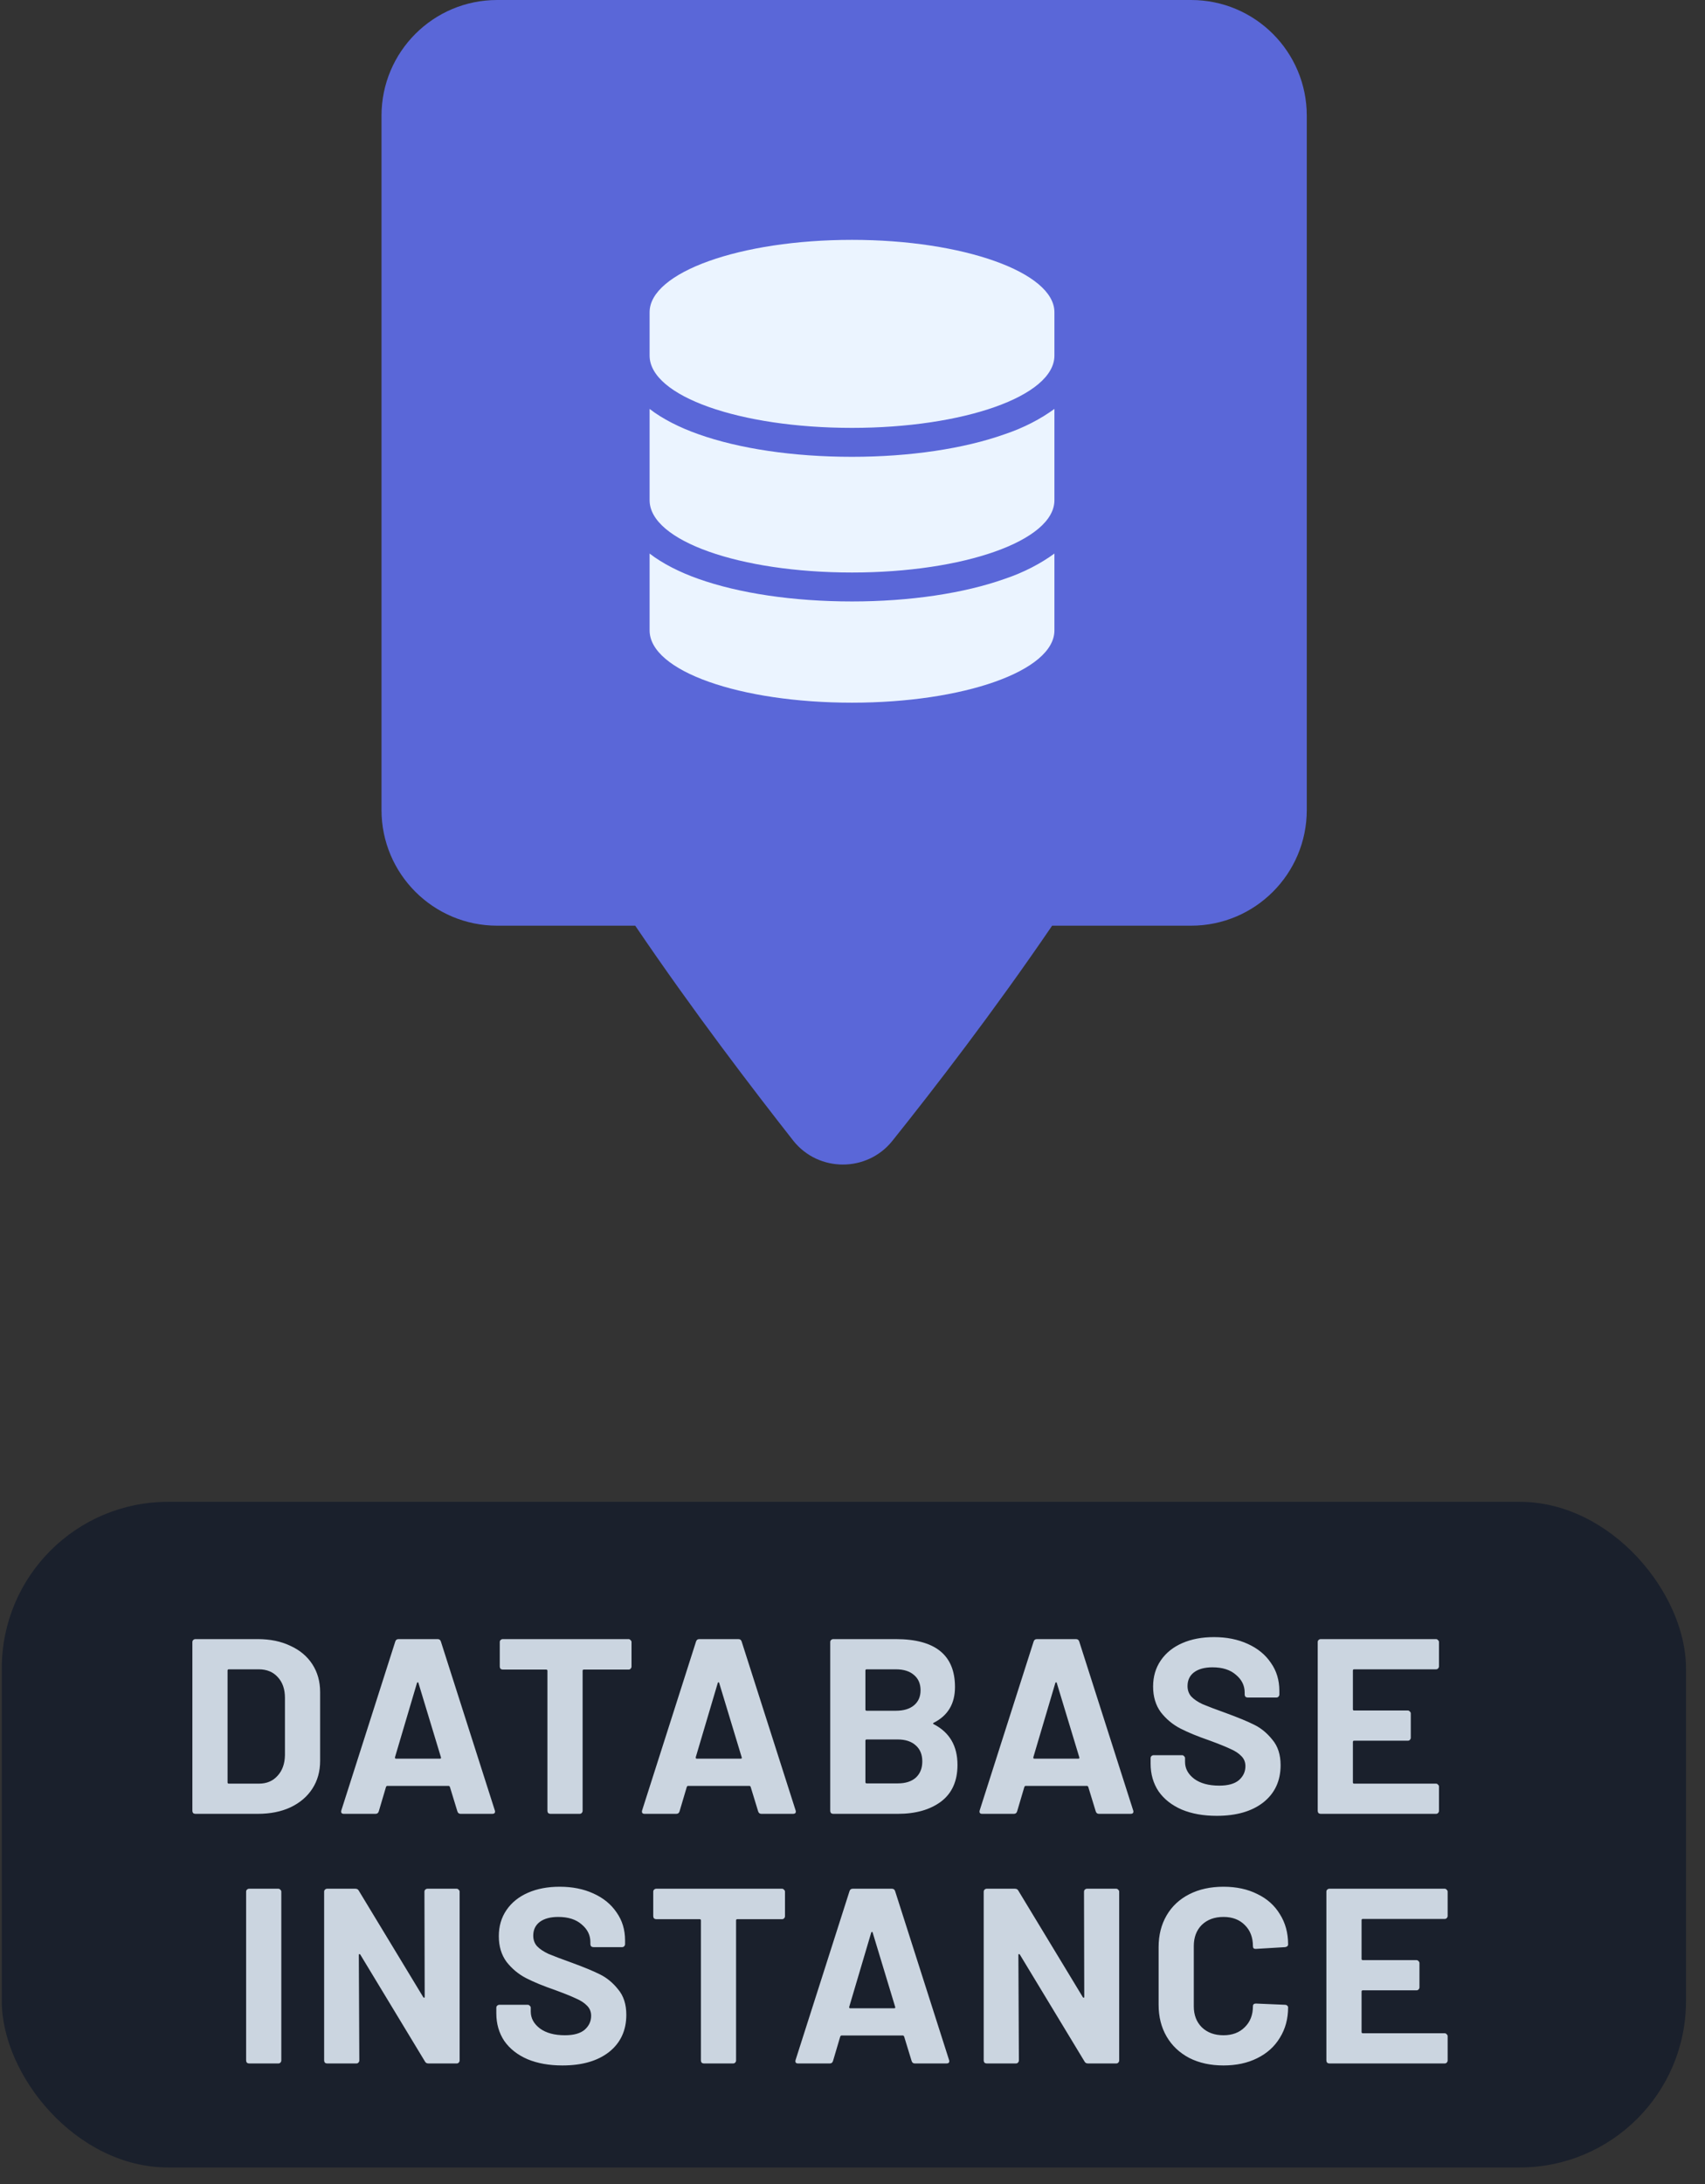
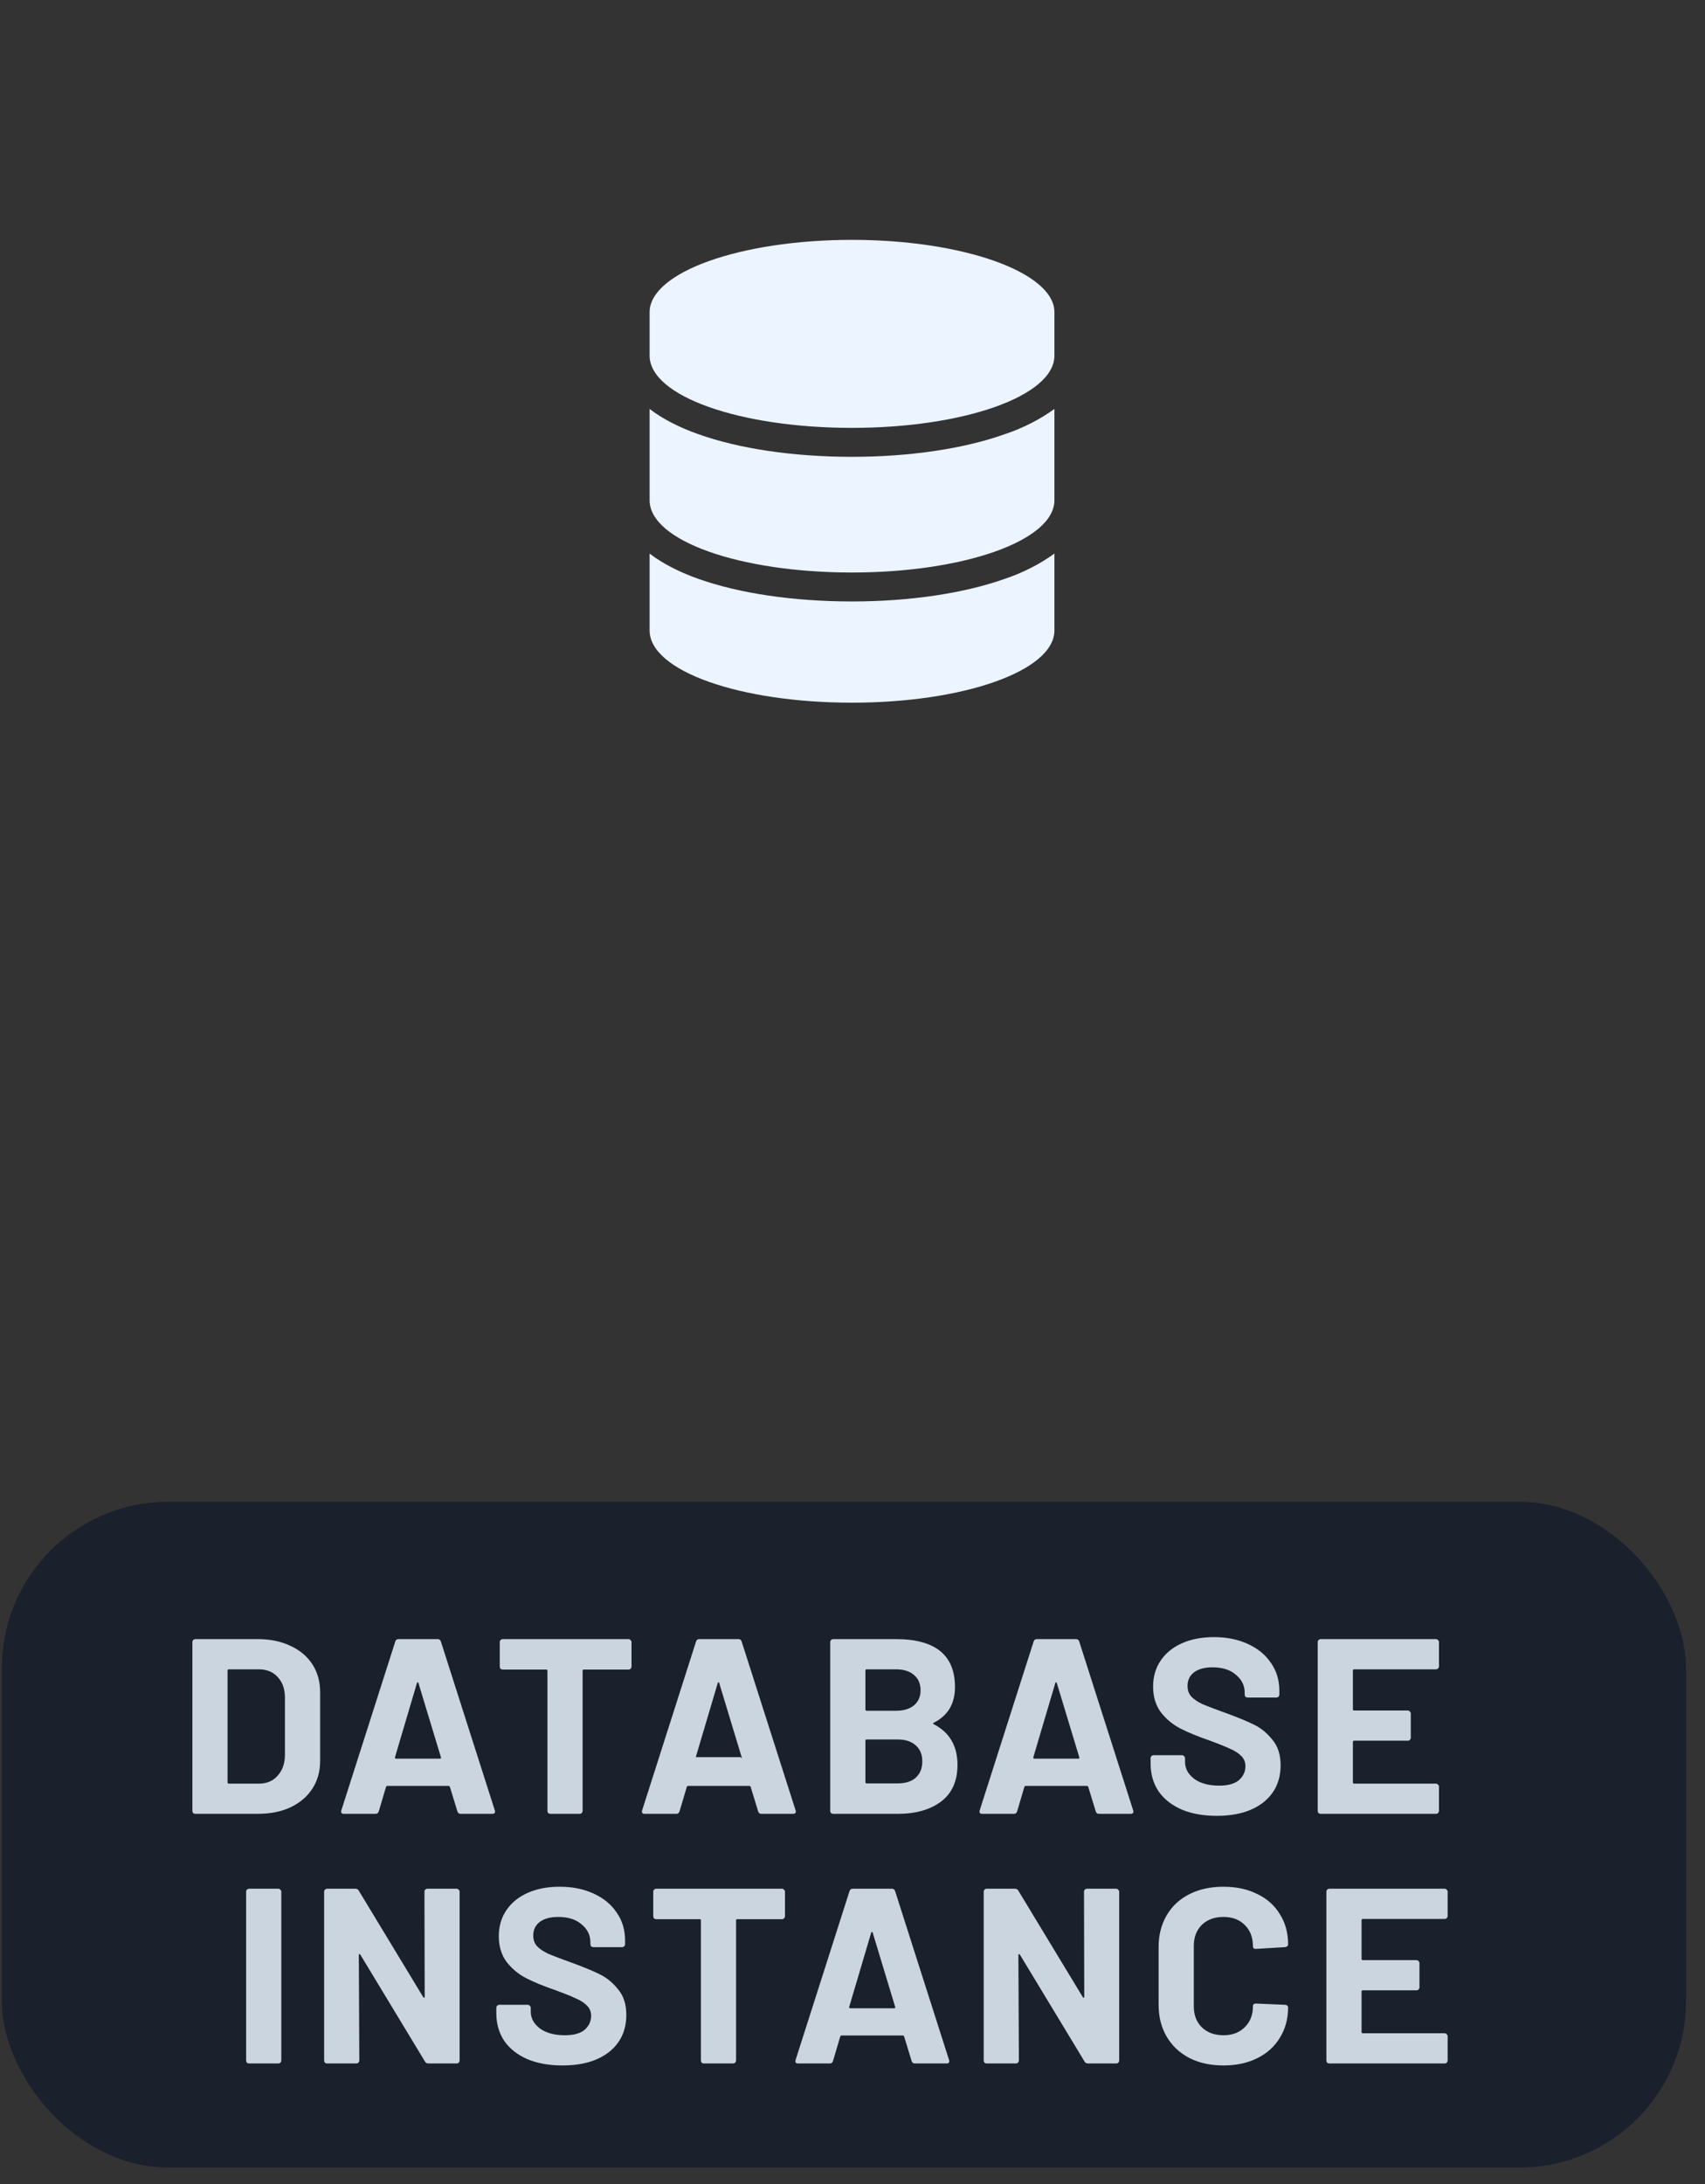
<svg xmlns="http://www.w3.org/2000/svg" width="82" height="105" viewBox="0 0 82 105" fill="none">
  <rect x="0" y="0" width="82" height="105" fill="#333333" stroke="none" />
-   <path fill-rule="evenodd" clip-rule="evenodd" d="M23.91 0C20.838 0 18.348 2.49 18.348 5.563V38.938C18.348 42.01 20.838 44.501 23.91 44.501H30.55C33.375 48.667 36.231 52.39 38.158 54.845C39.373 56.364 41.702 56.364 42.917 54.845C44.881 52.39 47.761 48.667 50.601 44.501H57.286C60.358 44.501 62.848 42.01 62.848 38.938V5.563C62.848 2.49 60.358 0 57.286 0H23.91Z" fill="#5A67D8" />
  <path d="M50.711 15.008V17.094C50.711 19.049 46.322 20.57 40.977 20.57C35.588 20.57 31.242 19.049 31.242 17.094V15.008C31.242 13.095 35.588 11.531 40.977 11.531C46.322 11.531 50.711 13.095 50.711 15.008ZM48.321 20.874C49.234 20.57 50.059 20.136 50.711 19.658V24.047C50.711 26.002 46.322 27.523 40.977 27.523C35.588 27.523 31.242 26.002 31.242 24.047V19.658C31.851 20.136 32.72 20.57 33.589 20.874C35.545 21.57 38.152 21.961 40.977 21.961C43.758 21.961 46.365 21.57 48.321 20.874ZM31.242 26.611C31.851 27.089 32.72 27.523 33.589 27.828C35.545 28.523 38.152 28.914 40.977 28.914C43.758 28.914 46.365 28.523 48.321 27.828C49.234 27.523 50.059 27.089 50.711 26.611V30.305C50.711 32.26 46.322 33.781 40.977 33.781C35.588 33.781 31.242 32.26 31.242 30.305V26.611Z" fill="#EBF4FF" />
  <rect x="0.086" y="72.198" width="81" height="32" rx="8" fill="#1A202C" />
-   <path d="M9.396 87.198C9.356 87.198 9.32 87.186 9.288 87.162C9.264 87.13 9.252 87.094 9.252 87.054V78.942C9.252 78.902 9.264 78.87 9.288 78.846C9.32 78.814 9.356 78.798 9.396 78.798H12.396C12.996 78.798 13.52 78.906 13.968 79.122C14.424 79.33 14.776 79.626 15.024 80.01C15.272 80.394 15.396 80.838 15.396 81.342V84.654C15.396 85.158 15.272 85.602 15.024 85.986C14.776 86.37 14.424 86.67 13.968 86.886C13.52 87.094 12.996 87.198 12.396 87.198H9.396ZM10.944 85.686C10.944 85.726 10.964 85.746 11.004 85.746H12.456C12.824 85.746 13.12 85.622 13.344 85.374C13.576 85.126 13.696 84.794 13.704 84.378V81.618C13.704 81.202 13.588 80.87 13.356 80.622C13.132 80.374 12.828 80.25 12.444 80.25H11.004C10.964 80.25 10.944 80.27 10.944 80.31V85.686ZM22.153 87.198C22.073 87.198 22.021 87.158 21.997 87.078L21.637 85.902C21.621 85.87 21.601 85.854 21.577 85.854H18.625C18.601 85.854 18.581 85.87 18.565 85.902L18.217 87.078C18.193 87.158 18.141 87.198 18.061 87.198H16.537C16.489 87.198 16.453 87.186 16.429 87.162C16.405 87.13 16.401 87.086 16.417 87.03L19.009 78.918C19.033 78.838 19.085 78.798 19.165 78.798H21.049C21.129 78.798 21.181 78.838 21.205 78.918L23.797 87.03C23.805 87.046 23.809 87.066 23.809 87.09C23.809 87.162 23.765 87.198 23.677 87.198H22.153ZM18.997 84.474C18.989 84.522 19.005 84.546 19.045 84.546H21.157C21.205 84.546 21.221 84.522 21.205 84.474L20.125 80.91C20.117 80.878 20.105 80.866 20.089 80.874C20.073 80.874 20.061 80.886 20.053 80.91L18.997 84.474ZM30.228 78.798C30.268 78.798 30.3 78.814 30.324 78.846C30.356 78.87 30.372 78.902 30.372 78.942V80.118C30.372 80.158 30.356 80.194 30.324 80.226C30.3 80.25 30.268 80.262 30.228 80.262H28.08C28.04 80.262 28.02 80.282 28.02 80.322V87.054C28.02 87.094 28.004 87.13 27.972 87.162C27.948 87.186 27.916 87.198 27.876 87.198H26.472C26.432 87.198 26.396 87.186 26.364 87.162C26.34 87.13 26.328 87.094 26.328 87.054V80.322C26.328 80.282 26.308 80.262 26.268 80.262H24.18C24.14 80.262 24.104 80.25 24.072 80.226C24.048 80.194 24.036 80.158 24.036 80.118V78.942C24.036 78.902 24.048 78.87 24.072 78.846C24.104 78.814 24.14 78.798 24.18 78.798H30.228ZM36.618 87.198C36.538 87.198 36.486 87.158 36.462 87.078L36.102 85.902C36.087 85.87 36.066 85.854 36.042 85.854H33.09C33.066 85.854 33.047 85.87 33.031 85.902L32.682 87.078C32.658 87.158 32.606 87.198 32.526 87.198H31.003C30.954 87.198 30.919 87.186 30.895 87.162C30.87 87.13 30.866 87.086 30.883 87.03L33.474 78.918C33.498 78.838 33.55 78.798 33.63 78.798H35.514C35.594 78.798 35.647 78.838 35.67 78.918L38.263 87.03C38.27 87.046 38.275 87.066 38.275 87.09C38.275 87.162 38.23 87.198 38.142 87.198H36.618ZM33.462 84.474C33.455 84.522 33.471 84.546 33.511 84.546H35.623C35.67 84.546 35.687 84.522 35.67 84.474L34.59 80.91C34.583 80.878 34.571 80.866 34.554 80.874C34.538 80.874 34.526 80.886 34.519 80.91L33.462 84.474ZM44.909 82.818C44.861 82.842 44.861 82.866 44.909 82.89C45.669 83.282 46.049 83.934 46.049 84.846C46.049 85.622 45.785 86.21 45.257 86.61C44.729 87.002 44.037 87.198 43.181 87.198H40.073C40.033 87.198 39.997 87.186 39.965 87.162C39.941 87.13 39.929 87.094 39.929 87.054V78.942C39.929 78.902 39.941 78.87 39.965 78.846C39.997 78.814 40.033 78.798 40.073 78.798H43.085C44.981 78.798 45.929 79.566 45.929 81.102C45.929 81.902 45.589 82.474 44.909 82.818ZM41.681 80.25C41.641 80.25 41.621 80.27 41.621 80.31V82.182C41.621 82.222 41.641 82.242 41.681 82.242H43.085C43.461 82.242 43.753 82.154 43.961 81.978C44.169 81.802 44.273 81.562 44.273 81.258C44.273 80.946 44.169 80.702 43.961 80.526C43.753 80.342 43.461 80.25 43.085 80.25H41.681ZM43.181 85.734C43.549 85.734 43.837 85.642 44.045 85.458C44.253 85.266 44.357 85.006 44.357 84.678C44.357 84.35 44.253 84.094 44.045 83.91C43.837 83.718 43.545 83.622 43.169 83.622H41.681C41.641 83.622 41.621 83.642 41.621 83.682V85.674C41.621 85.714 41.641 85.734 41.681 85.734H43.181ZM52.854 87.198C52.774 87.198 52.722 87.158 52.698 87.078L52.338 85.902C52.322 85.87 52.302 85.854 52.278 85.854H49.326C49.302 85.854 49.282 85.87 49.266 85.902L48.918 87.078C48.894 87.158 48.842 87.198 48.762 87.198H47.238C47.19 87.198 47.154 87.186 47.13 87.162C47.106 87.13 47.102 87.086 47.118 87.03L49.71 78.918C49.734 78.838 49.786 78.798 49.866 78.798H51.75C51.83 78.798 51.882 78.838 51.906 78.918L54.498 87.03C54.506 87.046 54.51 87.066 54.51 87.09C54.51 87.162 54.466 87.198 54.378 87.198H52.854ZM49.698 84.474C49.69 84.522 49.706 84.546 49.746 84.546H51.858C51.906 84.546 51.922 84.522 51.906 84.474L50.826 80.91C50.818 80.878 50.806 80.866 50.79 80.874C50.774 80.874 50.762 80.886 50.754 80.91L49.698 84.474ZM58.517 87.294C57.877 87.294 57.317 87.194 56.837 86.994C56.357 86.786 55.985 86.494 55.721 86.118C55.465 85.734 55.337 85.29 55.337 84.786V84.522C55.337 84.482 55.349 84.45 55.373 84.426C55.405 84.394 55.441 84.378 55.481 84.378H56.849C56.889 84.378 56.921 84.394 56.945 84.426C56.977 84.45 56.993 84.482 56.993 84.522V84.702C56.993 85.022 57.141 85.294 57.437 85.518C57.733 85.734 58.133 85.842 58.637 85.842C59.061 85.842 59.377 85.754 59.585 85.578C59.793 85.394 59.897 85.17 59.897 84.906C59.897 84.714 59.833 84.554 59.705 84.426C59.577 84.29 59.401 84.174 59.177 84.078C58.961 83.974 58.613 83.834 58.133 83.658C57.597 83.474 57.141 83.286 56.765 83.094C56.397 82.902 56.085 82.642 55.829 82.314C55.581 81.978 55.457 81.566 55.457 81.078C55.457 80.598 55.581 80.178 55.829 79.818C56.077 79.458 56.421 79.182 56.861 78.99C57.301 78.798 57.809 78.702 58.385 78.702C58.993 78.702 59.533 78.81 60.005 79.026C60.485 79.242 60.857 79.546 61.121 79.938C61.393 80.322 61.529 80.77 61.529 81.282V81.462C61.529 81.502 61.513 81.538 61.481 81.57C61.457 81.594 61.425 81.606 61.385 81.606H60.005C59.965 81.606 59.929 81.594 59.897 81.57C59.873 81.538 59.861 81.502 59.861 81.462V81.366C59.861 81.03 59.721 80.746 59.441 80.514C59.169 80.274 58.793 80.154 58.313 80.154C57.937 80.154 57.641 80.234 57.425 80.394C57.217 80.554 57.113 80.774 57.113 81.054C57.113 81.254 57.173 81.422 57.293 81.558C57.421 81.694 57.605 81.818 57.845 81.93C58.093 82.034 58.473 82.178 58.985 82.362C59.553 82.57 59.997 82.754 60.317 82.914C60.645 83.074 60.937 83.314 61.193 83.634C61.457 83.946 61.589 84.354 61.589 84.858C61.589 85.61 61.313 86.206 60.761 86.646C60.209 87.078 59.461 87.294 58.517 87.294ZM69.206 80.106C69.206 80.146 69.19 80.182 69.158 80.214C69.134 80.238 69.102 80.25 69.062 80.25H65.126C65.086 80.25 65.066 80.27 65.066 80.31V82.17C65.066 82.21 65.086 82.23 65.126 82.23H67.706C67.746 82.23 67.778 82.246 67.802 82.278C67.834 82.302 67.85 82.334 67.85 82.374V83.538C67.85 83.578 67.834 83.614 67.802 83.646C67.778 83.67 67.746 83.682 67.706 83.682H65.126C65.086 83.682 65.066 83.702 65.066 83.742V85.686C65.066 85.726 65.086 85.746 65.126 85.746H69.062C69.102 85.746 69.134 85.762 69.158 85.794C69.19 85.818 69.206 85.85 69.206 85.89V87.054C69.206 87.094 69.19 87.13 69.158 87.162C69.134 87.186 69.102 87.198 69.062 87.198H63.518C63.478 87.198 63.442 87.186 63.41 87.162C63.386 87.13 63.374 87.094 63.374 87.054V78.942C63.374 78.902 63.386 78.87 63.41 78.846C63.442 78.814 63.478 78.798 63.518 78.798H69.062C69.102 78.798 69.134 78.814 69.158 78.846C69.19 78.87 69.206 78.902 69.206 78.942V80.106ZM11.981 99.198C11.941 99.198 11.905 99.186 11.873 99.162C11.849 99.13 11.837 99.094 11.837 99.054V90.942C11.837 90.902 11.849 90.87 11.873 90.846C11.905 90.814 11.941 90.798 11.981 90.798H13.385C13.425 90.798 13.457 90.814 13.481 90.846C13.513 90.87 13.529 90.902 13.529 90.942V99.054C13.529 99.094 13.513 99.13 13.481 99.162C13.457 99.186 13.425 99.198 13.385 99.198H11.981ZM20.413 90.942C20.413 90.902 20.425 90.87 20.449 90.846C20.481 90.814 20.517 90.798 20.557 90.798H21.961C22.001 90.798 22.033 90.814 22.057 90.846C22.089 90.87 22.105 90.902 22.105 90.942V99.054C22.105 99.094 22.089 99.13 22.057 99.162C22.033 99.186 22.001 99.198 21.961 99.198H20.605C20.525 99.198 20.469 99.166 20.437 99.102L17.329 93.966C17.313 93.942 17.297 93.934 17.281 93.942C17.265 93.942 17.257 93.958 17.257 93.99L17.281 99.054C17.281 99.094 17.265 99.13 17.233 99.162C17.209 99.186 17.177 99.198 17.137 99.198H15.733C15.693 99.198 15.657 99.186 15.625 99.162C15.601 99.13 15.589 99.094 15.589 99.054V90.942C15.589 90.902 15.601 90.87 15.625 90.846C15.657 90.814 15.693 90.798 15.733 90.798H17.089C17.169 90.798 17.225 90.83 17.257 90.894L20.353 96.006C20.369 96.03 20.385 96.042 20.401 96.042C20.417 96.034 20.425 96.014 20.425 95.982L20.413 90.942ZM27.05 99.294C26.41 99.294 25.85 99.194 25.37 98.994C24.89 98.786 24.518 98.494 24.254 98.118C23.998 97.734 23.87 97.29 23.87 96.786V96.522C23.87 96.482 23.882 96.45 23.906 96.426C23.938 96.394 23.974 96.378 24.014 96.378H25.382C25.422 96.378 25.454 96.394 25.478 96.426C25.51 96.45 25.526 96.482 25.526 96.522V96.702C25.526 97.022 25.674 97.294 25.97 97.518C26.266 97.734 26.666 97.842 27.17 97.842C27.594 97.842 27.91 97.754 28.118 97.578C28.326 97.394 28.43 97.17 28.43 96.906C28.43 96.714 28.366 96.554 28.238 96.426C28.11 96.29 27.934 96.174 27.71 96.078C27.494 95.974 27.146 95.834 26.666 95.658C26.13 95.474 25.674 95.286 25.298 95.094C24.93 94.902 24.618 94.642 24.362 94.314C24.114 93.978 23.99 93.566 23.99 93.078C23.99 92.598 24.114 92.178 24.362 91.818C24.61 91.458 24.954 91.182 25.394 90.99C25.834 90.798 26.342 90.702 26.918 90.702C27.526 90.702 28.066 90.81 28.538 91.026C29.018 91.242 29.39 91.546 29.654 91.938C29.926 92.322 30.062 92.77 30.062 93.282V93.462C30.062 93.502 30.046 93.538 30.014 93.57C29.99 93.594 29.958 93.606 29.918 93.606H28.538C28.498 93.606 28.462 93.594 28.43 93.57C28.406 93.538 28.394 93.502 28.394 93.462V93.366C28.394 93.03 28.254 92.746 27.974 92.514C27.702 92.274 27.326 92.154 26.846 92.154C26.47 92.154 26.174 92.234 25.958 92.394C25.75 92.554 25.646 92.774 25.646 93.054C25.646 93.254 25.706 93.422 25.826 93.558C25.954 93.694 26.138 93.818 26.378 93.93C26.626 94.034 27.006 94.178 27.518 94.362C28.086 94.57 28.53 94.754 28.85 94.914C29.178 95.074 29.47 95.314 29.726 95.634C29.99 95.946 30.122 96.354 30.122 96.858C30.122 97.61 29.846 98.206 29.294 98.646C28.742 99.078 27.994 99.294 27.05 99.294ZM37.609 90.798C37.649 90.798 37.681 90.814 37.705 90.846C37.737 90.87 37.753 90.902 37.753 90.942V92.118C37.753 92.158 37.737 92.194 37.705 92.226C37.681 92.25 37.649 92.262 37.609 92.262H35.461C35.421 92.262 35.401 92.282 35.401 92.322V99.054C35.401 99.094 35.385 99.13 35.353 99.162C35.329 99.186 35.297 99.198 35.257 99.198H33.853C33.813 99.198 33.777 99.186 33.745 99.162C33.721 99.13 33.709 99.094 33.709 99.054V92.322C33.709 92.282 33.689 92.262 33.649 92.262H31.561C31.521 92.262 31.485 92.25 31.453 92.226C31.429 92.194 31.417 92.158 31.417 92.118V90.942C31.417 90.902 31.429 90.87 31.453 90.846C31.485 90.814 31.521 90.798 31.561 90.798H37.609ZM43.999 99.198C43.919 99.198 43.867 99.158 43.843 99.078L43.483 97.902C43.467 97.87 43.447 97.854 43.423 97.854H40.471C40.447 97.854 40.427 97.87 40.411 97.902L40.063 99.078C40.039 99.158 39.987 99.198 39.907 99.198H38.383C38.335 99.198 38.299 99.186 38.275 99.162C38.251 99.13 38.247 99.086 38.263 99.03L40.855 90.918C40.879 90.838 40.931 90.798 41.011 90.798H42.895C42.975 90.798 43.027 90.838 43.051 90.918L45.643 99.03C45.651 99.046 45.655 99.066 45.655 99.09C45.655 99.162 45.611 99.198 45.523 99.198H43.999ZM40.843 96.474C40.835 96.522 40.851 96.546 40.891 96.546H43.003C43.051 96.546 43.067 96.522 43.051 96.474L41.971 92.91C41.963 92.878 41.951 92.866 41.935 92.874C41.919 92.874 41.907 92.886 41.899 92.91L40.843 96.474ZM52.134 90.942C52.134 90.902 52.146 90.87 52.17 90.846C52.202 90.814 52.238 90.798 52.278 90.798H53.682C53.722 90.798 53.754 90.814 53.778 90.846C53.81 90.87 53.826 90.902 53.826 90.942V99.054C53.826 99.094 53.81 99.13 53.778 99.162C53.754 99.186 53.722 99.198 53.682 99.198H52.326C52.246 99.198 52.19 99.166 52.158 99.102L49.05 93.966C49.034 93.942 49.018 93.934 49.002 93.942C48.986 93.942 48.978 93.958 48.978 93.99L49.002 99.054C49.002 99.094 48.986 99.13 48.954 99.162C48.93 99.186 48.898 99.198 48.858 99.198H47.454C47.414 99.198 47.378 99.186 47.346 99.162C47.322 99.13 47.31 99.094 47.31 99.054V90.942C47.31 90.902 47.322 90.87 47.346 90.846C47.378 90.814 47.414 90.798 47.454 90.798H48.81C48.89 90.798 48.946 90.83 48.978 90.894L52.074 96.006C52.09 96.03 52.106 96.042 52.122 96.042C52.138 96.034 52.146 96.014 52.146 95.982L52.134 90.942ZM58.842 99.294C58.218 99.294 57.67 99.174 57.198 98.934C56.726 98.686 56.362 98.342 56.106 97.902C55.85 97.462 55.722 96.954 55.722 96.378V93.606C55.722 93.03 55.85 92.522 56.106 92.082C56.362 91.642 56.726 91.302 57.198 91.062C57.67 90.822 58.218 90.702 58.842 90.702C59.458 90.702 59.998 90.818 60.462 91.05C60.934 91.274 61.298 91.598 61.554 92.022C61.818 92.438 61.95 92.922 61.95 93.474C61.95 93.546 61.902 93.59 61.806 93.606L60.402 93.69H60.378C60.298 93.69 60.258 93.646 60.258 93.558C60.258 93.134 60.126 92.794 59.862 92.538C59.606 92.282 59.266 92.154 58.842 92.154C58.41 92.154 58.062 92.282 57.798 92.538C57.542 92.794 57.414 93.134 57.414 93.558V96.45C57.414 96.866 57.542 97.202 57.798 97.458C58.062 97.714 58.41 97.842 58.842 97.842C59.266 97.842 59.606 97.714 59.862 97.458C60.126 97.202 60.258 96.866 60.258 96.45C60.258 96.362 60.306 96.318 60.402 96.318L61.806 96.378C61.846 96.378 61.878 96.39 61.902 96.414C61.934 96.438 61.95 96.466 61.95 96.498C61.95 97.05 61.818 97.538 61.554 97.962C61.298 98.386 60.934 98.714 60.462 98.946C59.998 99.178 59.458 99.294 58.842 99.294ZM69.623 92.106C69.623 92.146 69.607 92.182 69.575 92.214C69.551 92.238 69.519 92.25 69.479 92.25H65.543C65.503 92.25 65.483 92.27 65.483 92.31V94.17C65.483 94.21 65.503 94.23 65.543 94.23H68.123C68.163 94.23 68.195 94.246 68.219 94.278C68.251 94.302 68.267 94.334 68.267 94.374V95.538C68.267 95.578 68.251 95.614 68.219 95.646C68.195 95.67 68.163 95.682 68.123 95.682H65.543C65.503 95.682 65.483 95.702 65.483 95.742V97.686C65.483 97.726 65.503 97.746 65.543 97.746H69.479C69.519 97.746 69.551 97.762 69.575 97.794C69.607 97.818 69.623 97.85 69.623 97.89V99.054C69.623 99.094 69.607 99.13 69.575 99.162C69.551 99.186 69.519 99.198 69.479 99.198H63.935C63.895 99.198 63.859 99.186 63.827 99.162C63.803 99.13 63.791 99.094 63.791 99.054V90.942C63.791 90.902 63.803 90.87 63.827 90.846C63.859 90.814 63.895 90.798 63.935 90.798H69.479C69.519 90.798 69.551 90.814 69.575 90.846C69.607 90.87 69.623 90.902 69.623 90.942V92.106Z" fill="#CBD5E0" />
+   <path d="M9.396 87.198C9.356 87.198 9.32 87.186 9.288 87.162C9.264 87.13 9.252 87.094 9.252 87.054V78.942C9.252 78.902 9.264 78.87 9.288 78.846C9.32 78.814 9.356 78.798 9.396 78.798H12.396C12.996 78.798 13.52 78.906 13.968 79.122C14.424 79.33 14.776 79.626 15.024 80.01C15.272 80.394 15.396 80.838 15.396 81.342V84.654C15.396 85.158 15.272 85.602 15.024 85.986C14.776 86.37 14.424 86.67 13.968 86.886C13.52 87.094 12.996 87.198 12.396 87.198H9.396ZM10.944 85.686C10.944 85.726 10.964 85.746 11.004 85.746H12.456C12.824 85.746 13.12 85.622 13.344 85.374C13.576 85.126 13.696 84.794 13.704 84.378V81.618C13.704 81.202 13.588 80.87 13.356 80.622C13.132 80.374 12.828 80.25 12.444 80.25H11.004C10.964 80.25 10.944 80.27 10.944 80.31V85.686ZM22.153 87.198C22.073 87.198 22.021 87.158 21.997 87.078L21.637 85.902C21.621 85.87 21.601 85.854 21.577 85.854H18.625C18.601 85.854 18.581 85.87 18.565 85.902L18.217 87.078C18.193 87.158 18.141 87.198 18.061 87.198H16.537C16.489 87.198 16.453 87.186 16.429 87.162C16.405 87.13 16.401 87.086 16.417 87.03L19.009 78.918C19.033 78.838 19.085 78.798 19.165 78.798H21.049C21.129 78.798 21.181 78.838 21.205 78.918L23.797 87.03C23.805 87.046 23.809 87.066 23.809 87.09C23.809 87.162 23.765 87.198 23.677 87.198H22.153ZM18.997 84.474C18.989 84.522 19.005 84.546 19.045 84.546H21.157C21.205 84.546 21.221 84.522 21.205 84.474L20.125 80.91C20.117 80.878 20.105 80.866 20.089 80.874C20.073 80.874 20.061 80.886 20.053 80.91L18.997 84.474ZM30.228 78.798C30.268 78.798 30.3 78.814 30.324 78.846C30.356 78.87 30.372 78.902 30.372 78.942V80.118C30.372 80.158 30.356 80.194 30.324 80.226C30.3 80.25 30.268 80.262 30.228 80.262H28.08C28.04 80.262 28.02 80.282 28.02 80.322V87.054C28.02 87.094 28.004 87.13 27.972 87.162C27.948 87.186 27.916 87.198 27.876 87.198H26.472C26.432 87.198 26.396 87.186 26.364 87.162C26.34 87.13 26.328 87.094 26.328 87.054V80.322C26.328 80.282 26.308 80.262 26.268 80.262H24.18C24.14 80.262 24.104 80.25 24.072 80.226C24.048 80.194 24.036 80.158 24.036 80.118V78.942C24.036 78.902 24.048 78.87 24.072 78.846C24.104 78.814 24.14 78.798 24.18 78.798H30.228ZM36.618 87.198C36.538 87.198 36.486 87.158 36.462 87.078L36.102 85.902C36.087 85.87 36.066 85.854 36.042 85.854H33.09C33.066 85.854 33.047 85.87 33.031 85.902L32.682 87.078C32.658 87.158 32.606 87.198 32.526 87.198H31.003C30.954 87.198 30.919 87.186 30.895 87.162C30.87 87.13 30.866 87.086 30.883 87.03L33.474 78.918C33.498 78.838 33.55 78.798 33.63 78.798H35.514C35.594 78.798 35.647 78.838 35.67 78.918L38.263 87.03C38.27 87.046 38.275 87.066 38.275 87.09C38.275 87.162 38.23 87.198 38.142 87.198H36.618ZM33.462 84.474H35.623C35.67 84.546 35.687 84.522 35.67 84.474L34.59 80.91C34.583 80.878 34.571 80.866 34.554 80.874C34.538 80.874 34.526 80.886 34.519 80.91L33.462 84.474ZM44.909 82.818C44.861 82.842 44.861 82.866 44.909 82.89C45.669 83.282 46.049 83.934 46.049 84.846C46.049 85.622 45.785 86.21 45.257 86.61C44.729 87.002 44.037 87.198 43.181 87.198H40.073C40.033 87.198 39.997 87.186 39.965 87.162C39.941 87.13 39.929 87.094 39.929 87.054V78.942C39.929 78.902 39.941 78.87 39.965 78.846C39.997 78.814 40.033 78.798 40.073 78.798H43.085C44.981 78.798 45.929 79.566 45.929 81.102C45.929 81.902 45.589 82.474 44.909 82.818ZM41.681 80.25C41.641 80.25 41.621 80.27 41.621 80.31V82.182C41.621 82.222 41.641 82.242 41.681 82.242H43.085C43.461 82.242 43.753 82.154 43.961 81.978C44.169 81.802 44.273 81.562 44.273 81.258C44.273 80.946 44.169 80.702 43.961 80.526C43.753 80.342 43.461 80.25 43.085 80.25H41.681ZM43.181 85.734C43.549 85.734 43.837 85.642 44.045 85.458C44.253 85.266 44.357 85.006 44.357 84.678C44.357 84.35 44.253 84.094 44.045 83.91C43.837 83.718 43.545 83.622 43.169 83.622H41.681C41.641 83.622 41.621 83.642 41.621 83.682V85.674C41.621 85.714 41.641 85.734 41.681 85.734H43.181ZM52.854 87.198C52.774 87.198 52.722 87.158 52.698 87.078L52.338 85.902C52.322 85.87 52.302 85.854 52.278 85.854H49.326C49.302 85.854 49.282 85.87 49.266 85.902L48.918 87.078C48.894 87.158 48.842 87.198 48.762 87.198H47.238C47.19 87.198 47.154 87.186 47.13 87.162C47.106 87.13 47.102 87.086 47.118 87.03L49.71 78.918C49.734 78.838 49.786 78.798 49.866 78.798H51.75C51.83 78.798 51.882 78.838 51.906 78.918L54.498 87.03C54.506 87.046 54.51 87.066 54.51 87.09C54.51 87.162 54.466 87.198 54.378 87.198H52.854ZM49.698 84.474C49.69 84.522 49.706 84.546 49.746 84.546H51.858C51.906 84.546 51.922 84.522 51.906 84.474L50.826 80.91C50.818 80.878 50.806 80.866 50.79 80.874C50.774 80.874 50.762 80.886 50.754 80.91L49.698 84.474ZM58.517 87.294C57.877 87.294 57.317 87.194 56.837 86.994C56.357 86.786 55.985 86.494 55.721 86.118C55.465 85.734 55.337 85.29 55.337 84.786V84.522C55.337 84.482 55.349 84.45 55.373 84.426C55.405 84.394 55.441 84.378 55.481 84.378H56.849C56.889 84.378 56.921 84.394 56.945 84.426C56.977 84.45 56.993 84.482 56.993 84.522V84.702C56.993 85.022 57.141 85.294 57.437 85.518C57.733 85.734 58.133 85.842 58.637 85.842C59.061 85.842 59.377 85.754 59.585 85.578C59.793 85.394 59.897 85.17 59.897 84.906C59.897 84.714 59.833 84.554 59.705 84.426C59.577 84.29 59.401 84.174 59.177 84.078C58.961 83.974 58.613 83.834 58.133 83.658C57.597 83.474 57.141 83.286 56.765 83.094C56.397 82.902 56.085 82.642 55.829 82.314C55.581 81.978 55.457 81.566 55.457 81.078C55.457 80.598 55.581 80.178 55.829 79.818C56.077 79.458 56.421 79.182 56.861 78.99C57.301 78.798 57.809 78.702 58.385 78.702C58.993 78.702 59.533 78.81 60.005 79.026C60.485 79.242 60.857 79.546 61.121 79.938C61.393 80.322 61.529 80.77 61.529 81.282V81.462C61.529 81.502 61.513 81.538 61.481 81.57C61.457 81.594 61.425 81.606 61.385 81.606H60.005C59.965 81.606 59.929 81.594 59.897 81.57C59.873 81.538 59.861 81.502 59.861 81.462V81.366C59.861 81.03 59.721 80.746 59.441 80.514C59.169 80.274 58.793 80.154 58.313 80.154C57.937 80.154 57.641 80.234 57.425 80.394C57.217 80.554 57.113 80.774 57.113 81.054C57.113 81.254 57.173 81.422 57.293 81.558C57.421 81.694 57.605 81.818 57.845 81.93C58.093 82.034 58.473 82.178 58.985 82.362C59.553 82.57 59.997 82.754 60.317 82.914C60.645 83.074 60.937 83.314 61.193 83.634C61.457 83.946 61.589 84.354 61.589 84.858C61.589 85.61 61.313 86.206 60.761 86.646C60.209 87.078 59.461 87.294 58.517 87.294ZM69.206 80.106C69.206 80.146 69.19 80.182 69.158 80.214C69.134 80.238 69.102 80.25 69.062 80.25H65.126C65.086 80.25 65.066 80.27 65.066 80.31V82.17C65.066 82.21 65.086 82.23 65.126 82.23H67.706C67.746 82.23 67.778 82.246 67.802 82.278C67.834 82.302 67.85 82.334 67.85 82.374V83.538C67.85 83.578 67.834 83.614 67.802 83.646C67.778 83.67 67.746 83.682 67.706 83.682H65.126C65.086 83.682 65.066 83.702 65.066 83.742V85.686C65.066 85.726 65.086 85.746 65.126 85.746H69.062C69.102 85.746 69.134 85.762 69.158 85.794C69.19 85.818 69.206 85.85 69.206 85.89V87.054C69.206 87.094 69.19 87.13 69.158 87.162C69.134 87.186 69.102 87.198 69.062 87.198H63.518C63.478 87.198 63.442 87.186 63.41 87.162C63.386 87.13 63.374 87.094 63.374 87.054V78.942C63.374 78.902 63.386 78.87 63.41 78.846C63.442 78.814 63.478 78.798 63.518 78.798H69.062C69.102 78.798 69.134 78.814 69.158 78.846C69.19 78.87 69.206 78.902 69.206 78.942V80.106ZM11.981 99.198C11.941 99.198 11.905 99.186 11.873 99.162C11.849 99.13 11.837 99.094 11.837 99.054V90.942C11.837 90.902 11.849 90.87 11.873 90.846C11.905 90.814 11.941 90.798 11.981 90.798H13.385C13.425 90.798 13.457 90.814 13.481 90.846C13.513 90.87 13.529 90.902 13.529 90.942V99.054C13.529 99.094 13.513 99.13 13.481 99.162C13.457 99.186 13.425 99.198 13.385 99.198H11.981ZM20.413 90.942C20.413 90.902 20.425 90.87 20.449 90.846C20.481 90.814 20.517 90.798 20.557 90.798H21.961C22.001 90.798 22.033 90.814 22.057 90.846C22.089 90.87 22.105 90.902 22.105 90.942V99.054C22.105 99.094 22.089 99.13 22.057 99.162C22.033 99.186 22.001 99.198 21.961 99.198H20.605C20.525 99.198 20.469 99.166 20.437 99.102L17.329 93.966C17.313 93.942 17.297 93.934 17.281 93.942C17.265 93.942 17.257 93.958 17.257 93.99L17.281 99.054C17.281 99.094 17.265 99.13 17.233 99.162C17.209 99.186 17.177 99.198 17.137 99.198H15.733C15.693 99.198 15.657 99.186 15.625 99.162C15.601 99.13 15.589 99.094 15.589 99.054V90.942C15.589 90.902 15.601 90.87 15.625 90.846C15.657 90.814 15.693 90.798 15.733 90.798H17.089C17.169 90.798 17.225 90.83 17.257 90.894L20.353 96.006C20.369 96.03 20.385 96.042 20.401 96.042C20.417 96.034 20.425 96.014 20.425 95.982L20.413 90.942ZM27.05 99.294C26.41 99.294 25.85 99.194 25.37 98.994C24.89 98.786 24.518 98.494 24.254 98.118C23.998 97.734 23.87 97.29 23.87 96.786V96.522C23.87 96.482 23.882 96.45 23.906 96.426C23.938 96.394 23.974 96.378 24.014 96.378H25.382C25.422 96.378 25.454 96.394 25.478 96.426C25.51 96.45 25.526 96.482 25.526 96.522V96.702C25.526 97.022 25.674 97.294 25.97 97.518C26.266 97.734 26.666 97.842 27.17 97.842C27.594 97.842 27.91 97.754 28.118 97.578C28.326 97.394 28.43 97.17 28.43 96.906C28.43 96.714 28.366 96.554 28.238 96.426C28.11 96.29 27.934 96.174 27.71 96.078C27.494 95.974 27.146 95.834 26.666 95.658C26.13 95.474 25.674 95.286 25.298 95.094C24.93 94.902 24.618 94.642 24.362 94.314C24.114 93.978 23.99 93.566 23.99 93.078C23.99 92.598 24.114 92.178 24.362 91.818C24.61 91.458 24.954 91.182 25.394 90.99C25.834 90.798 26.342 90.702 26.918 90.702C27.526 90.702 28.066 90.81 28.538 91.026C29.018 91.242 29.39 91.546 29.654 91.938C29.926 92.322 30.062 92.77 30.062 93.282V93.462C30.062 93.502 30.046 93.538 30.014 93.57C29.99 93.594 29.958 93.606 29.918 93.606H28.538C28.498 93.606 28.462 93.594 28.43 93.57C28.406 93.538 28.394 93.502 28.394 93.462V93.366C28.394 93.03 28.254 92.746 27.974 92.514C27.702 92.274 27.326 92.154 26.846 92.154C26.47 92.154 26.174 92.234 25.958 92.394C25.75 92.554 25.646 92.774 25.646 93.054C25.646 93.254 25.706 93.422 25.826 93.558C25.954 93.694 26.138 93.818 26.378 93.93C26.626 94.034 27.006 94.178 27.518 94.362C28.086 94.57 28.53 94.754 28.85 94.914C29.178 95.074 29.47 95.314 29.726 95.634C29.99 95.946 30.122 96.354 30.122 96.858C30.122 97.61 29.846 98.206 29.294 98.646C28.742 99.078 27.994 99.294 27.05 99.294ZM37.609 90.798C37.649 90.798 37.681 90.814 37.705 90.846C37.737 90.87 37.753 90.902 37.753 90.942V92.118C37.753 92.158 37.737 92.194 37.705 92.226C37.681 92.25 37.649 92.262 37.609 92.262H35.461C35.421 92.262 35.401 92.282 35.401 92.322V99.054C35.401 99.094 35.385 99.13 35.353 99.162C35.329 99.186 35.297 99.198 35.257 99.198H33.853C33.813 99.198 33.777 99.186 33.745 99.162C33.721 99.13 33.709 99.094 33.709 99.054V92.322C33.709 92.282 33.689 92.262 33.649 92.262H31.561C31.521 92.262 31.485 92.25 31.453 92.226C31.429 92.194 31.417 92.158 31.417 92.118V90.942C31.417 90.902 31.429 90.87 31.453 90.846C31.485 90.814 31.521 90.798 31.561 90.798H37.609ZM43.999 99.198C43.919 99.198 43.867 99.158 43.843 99.078L43.483 97.902C43.467 97.87 43.447 97.854 43.423 97.854H40.471C40.447 97.854 40.427 97.87 40.411 97.902L40.063 99.078C40.039 99.158 39.987 99.198 39.907 99.198H38.383C38.335 99.198 38.299 99.186 38.275 99.162C38.251 99.13 38.247 99.086 38.263 99.03L40.855 90.918C40.879 90.838 40.931 90.798 41.011 90.798H42.895C42.975 90.798 43.027 90.838 43.051 90.918L45.643 99.03C45.651 99.046 45.655 99.066 45.655 99.09C45.655 99.162 45.611 99.198 45.523 99.198H43.999ZM40.843 96.474C40.835 96.522 40.851 96.546 40.891 96.546H43.003C43.051 96.546 43.067 96.522 43.051 96.474L41.971 92.91C41.963 92.878 41.951 92.866 41.935 92.874C41.919 92.874 41.907 92.886 41.899 92.91L40.843 96.474ZM52.134 90.942C52.134 90.902 52.146 90.87 52.17 90.846C52.202 90.814 52.238 90.798 52.278 90.798H53.682C53.722 90.798 53.754 90.814 53.778 90.846C53.81 90.87 53.826 90.902 53.826 90.942V99.054C53.826 99.094 53.81 99.13 53.778 99.162C53.754 99.186 53.722 99.198 53.682 99.198H52.326C52.246 99.198 52.19 99.166 52.158 99.102L49.05 93.966C49.034 93.942 49.018 93.934 49.002 93.942C48.986 93.942 48.978 93.958 48.978 93.99L49.002 99.054C49.002 99.094 48.986 99.13 48.954 99.162C48.93 99.186 48.898 99.198 48.858 99.198H47.454C47.414 99.198 47.378 99.186 47.346 99.162C47.322 99.13 47.31 99.094 47.31 99.054V90.942C47.31 90.902 47.322 90.87 47.346 90.846C47.378 90.814 47.414 90.798 47.454 90.798H48.81C48.89 90.798 48.946 90.83 48.978 90.894L52.074 96.006C52.09 96.03 52.106 96.042 52.122 96.042C52.138 96.034 52.146 96.014 52.146 95.982L52.134 90.942ZM58.842 99.294C58.218 99.294 57.67 99.174 57.198 98.934C56.726 98.686 56.362 98.342 56.106 97.902C55.85 97.462 55.722 96.954 55.722 96.378V93.606C55.722 93.03 55.85 92.522 56.106 92.082C56.362 91.642 56.726 91.302 57.198 91.062C57.67 90.822 58.218 90.702 58.842 90.702C59.458 90.702 59.998 90.818 60.462 91.05C60.934 91.274 61.298 91.598 61.554 92.022C61.818 92.438 61.95 92.922 61.95 93.474C61.95 93.546 61.902 93.59 61.806 93.606L60.402 93.69H60.378C60.298 93.69 60.258 93.646 60.258 93.558C60.258 93.134 60.126 92.794 59.862 92.538C59.606 92.282 59.266 92.154 58.842 92.154C58.41 92.154 58.062 92.282 57.798 92.538C57.542 92.794 57.414 93.134 57.414 93.558V96.45C57.414 96.866 57.542 97.202 57.798 97.458C58.062 97.714 58.41 97.842 58.842 97.842C59.266 97.842 59.606 97.714 59.862 97.458C60.126 97.202 60.258 96.866 60.258 96.45C60.258 96.362 60.306 96.318 60.402 96.318L61.806 96.378C61.846 96.378 61.878 96.39 61.902 96.414C61.934 96.438 61.95 96.466 61.95 96.498C61.95 97.05 61.818 97.538 61.554 97.962C61.298 98.386 60.934 98.714 60.462 98.946C59.998 99.178 59.458 99.294 58.842 99.294ZM69.623 92.106C69.623 92.146 69.607 92.182 69.575 92.214C69.551 92.238 69.519 92.25 69.479 92.25H65.543C65.503 92.25 65.483 92.27 65.483 92.31V94.17C65.483 94.21 65.503 94.23 65.543 94.23H68.123C68.163 94.23 68.195 94.246 68.219 94.278C68.251 94.302 68.267 94.334 68.267 94.374V95.538C68.267 95.578 68.251 95.614 68.219 95.646C68.195 95.67 68.163 95.682 68.123 95.682H65.543C65.503 95.682 65.483 95.702 65.483 95.742V97.686C65.483 97.726 65.503 97.746 65.543 97.746H69.479C69.519 97.746 69.551 97.762 69.575 97.794C69.607 97.818 69.623 97.85 69.623 97.89V99.054C69.623 99.094 69.607 99.13 69.575 99.162C69.551 99.186 69.519 99.198 69.479 99.198H63.935C63.895 99.198 63.859 99.186 63.827 99.162C63.803 99.13 63.791 99.094 63.791 99.054V90.942C63.791 90.902 63.803 90.87 63.827 90.846C63.859 90.814 63.895 90.798 63.935 90.798H69.479C69.519 90.798 69.551 90.814 69.575 90.846C69.607 90.87 69.623 90.902 69.623 90.942V92.106Z" fill="#CBD5E0" />
</svg>